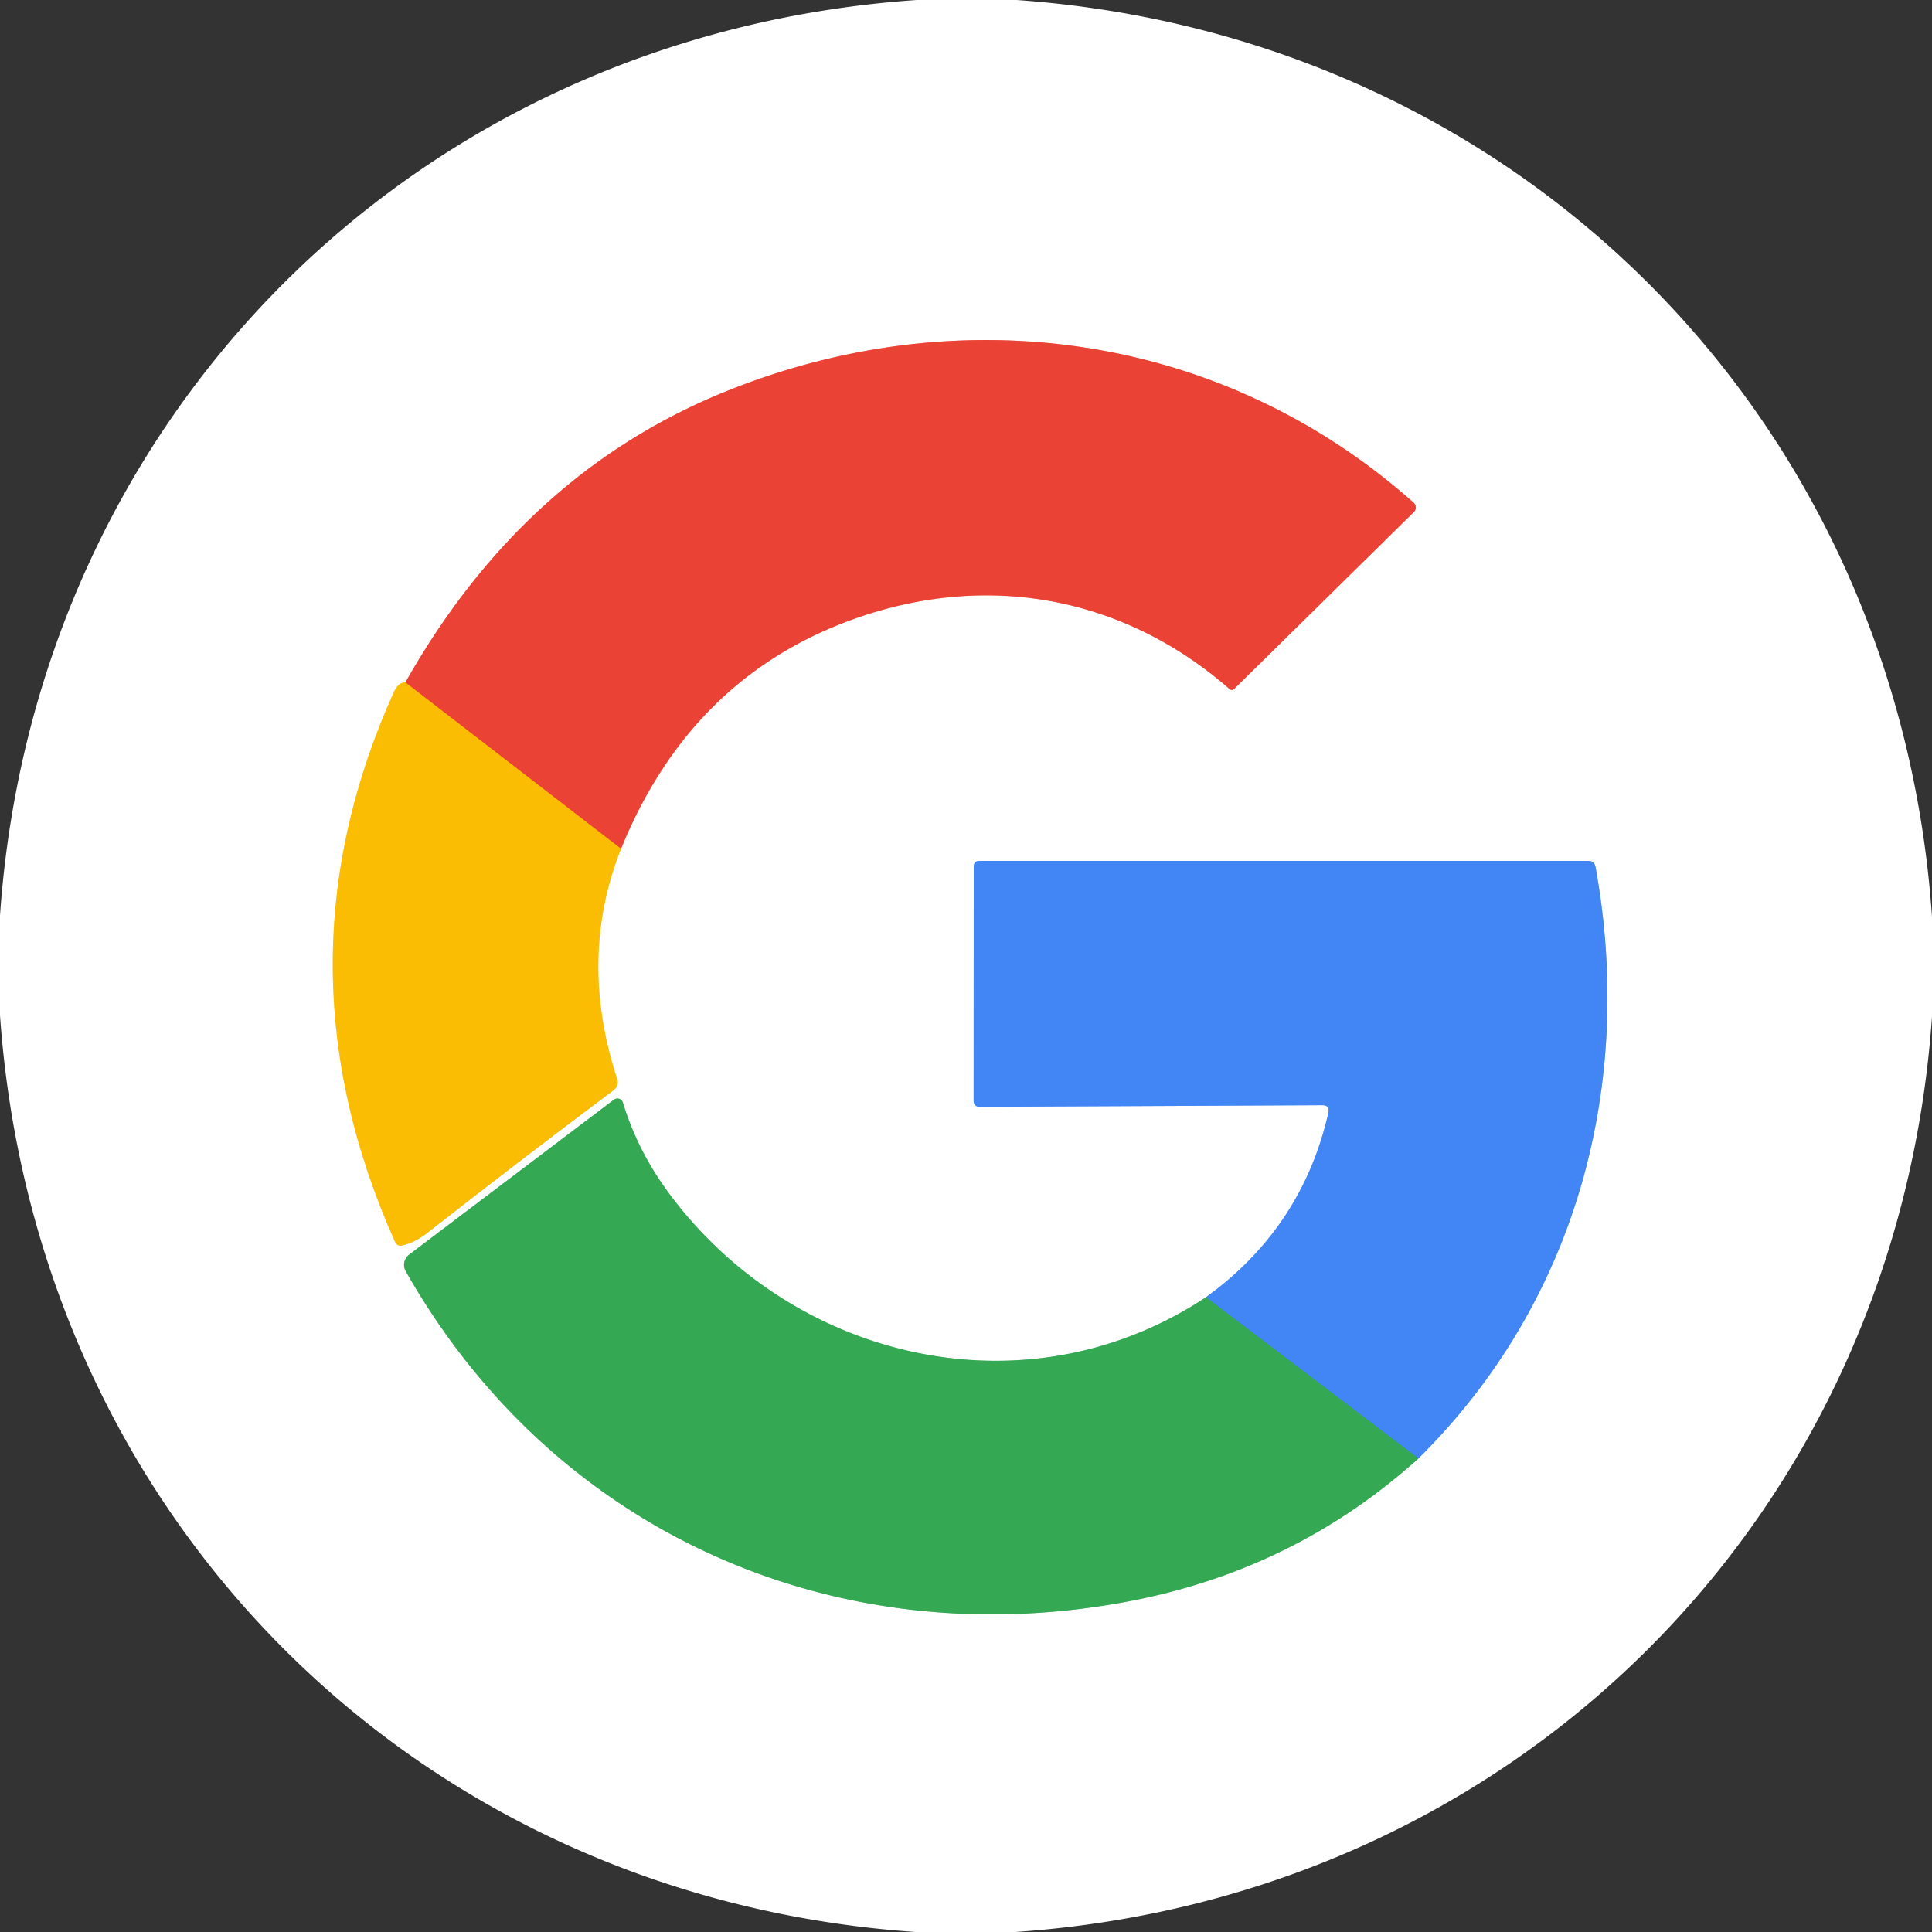
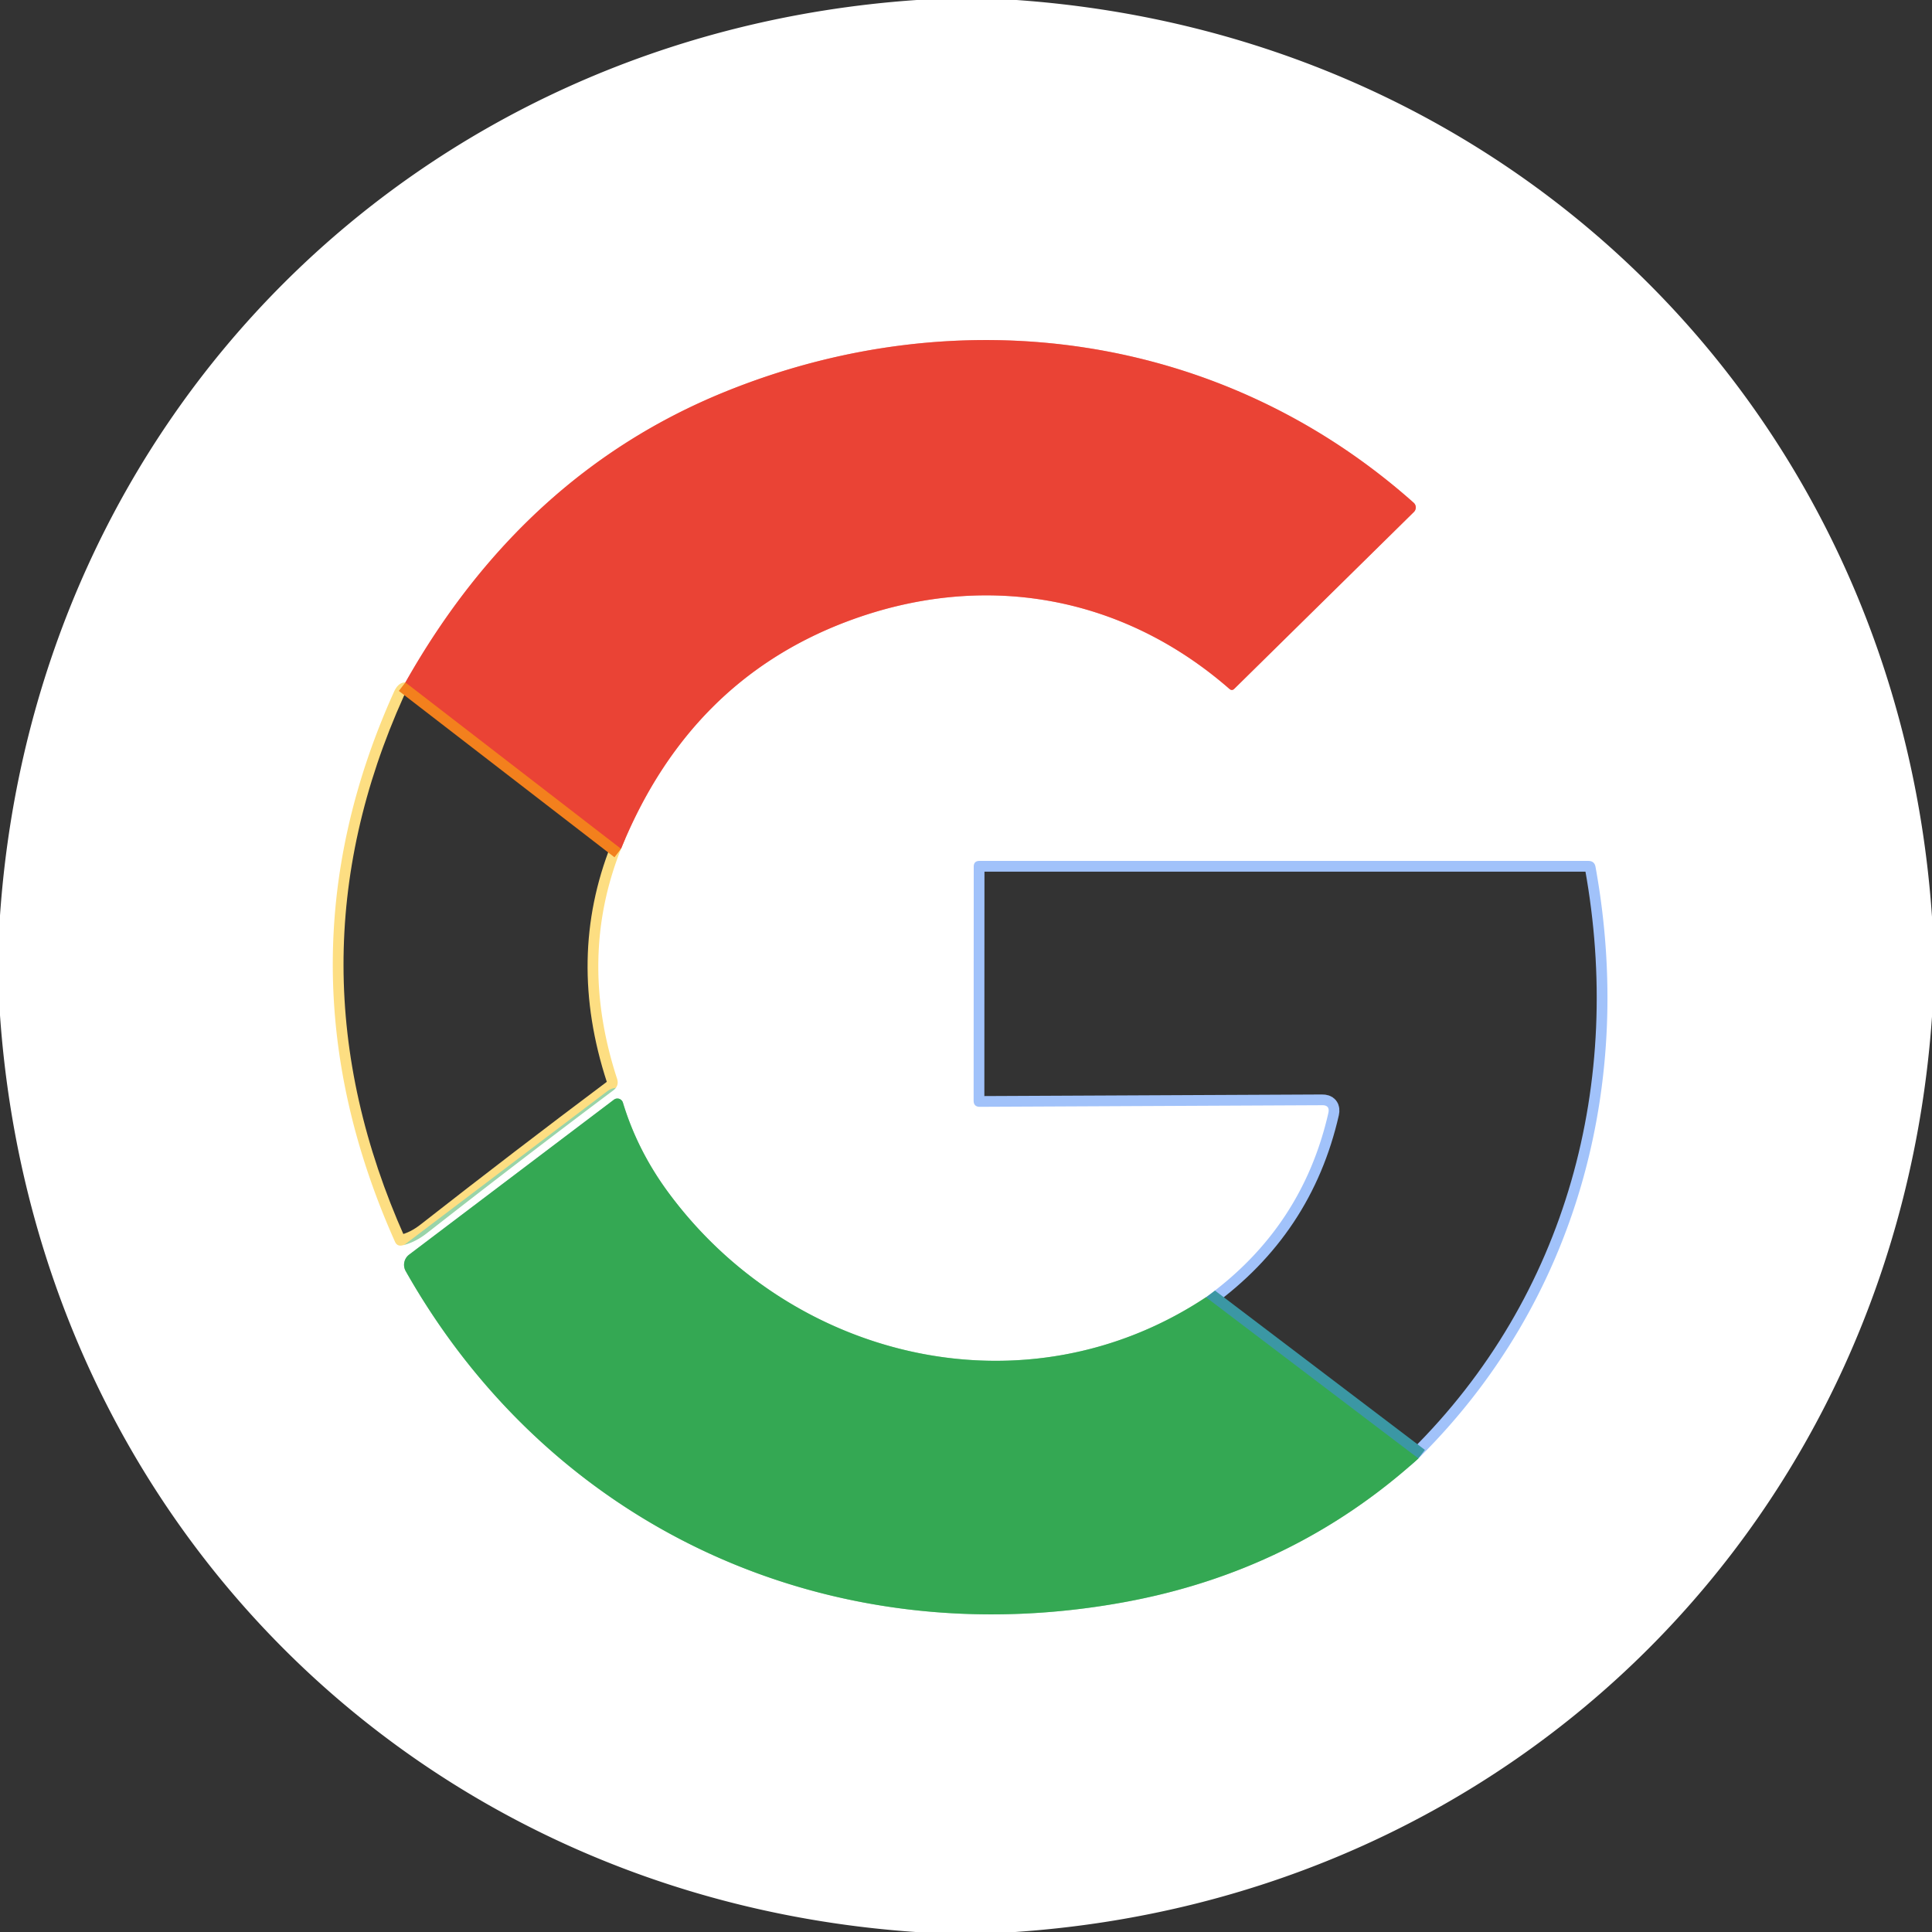
<svg xmlns="http://www.w3.org/2000/svg" version="1.1" viewBox="0.00 0.00 180.00 180.00">
  <rect x="0.00" y="0.00" width="180.00" height="180.00" fill="#333333" stroke="none" />
  <g stroke-width="2.00" fill="none" stroke-linecap="butt">
    <path stroke="#fdde82" vector-effect="non-scaling-stroke" d="   M 37.77 63.58   Q 37.11 63.56 36.70 64.47   Q 25.26 89.86 36.80 115.69   Q 37.00 116.14 37.48 116.03   Q 38.65 115.77 39.79 114.88   Q 48.52 108.05 57.15 101.58   Q 57.70 101.16 57.49 100.50   Q 53.82 89.26 57.86 79.08" />
    <path stroke="#f5a19a" vector-effect="non-scaling-stroke" d="   M 57.86 79.08   Q 64.21 63.47 78.87 57.92   C 91.43 53.17 104.43 55.36 114.54 64.18   Q 114.78 64.39 115.00 64.17   L 131.73 47.70   A 0.59 0.59 0.0 0 0 131.71 46.84   C 113.84 30.94 89.34 27.63 67.48 36.53   Q 48.73 44.17 37.77 63.58" />
    <path stroke="#f3801d" vector-effect="non-scaling-stroke" d="   M 57.86 79.08   L 37.77 63.58" />
    <path stroke="#9ad4a9" vector-effect="non-scaling-stroke" d="   M 112.36 120.86   C 95.63 131.94 73.88 126.78 62.32 111.17   Q 59.40 107.23 58.04 102.74   A 0.54 0.54 0.0 0 0 57.19 102.46   L 38.12 116.89   A 1.19 1.19 0.0 0 0 37.80 118.43   C 51.46 142.56 77.48 154.27 104.74 149.27   Q 120.51 146.39 132.15 135.88" />
    <path stroke="#a1c2fa" vector-effect="non-scaling-stroke" d="   M 132.15 135.88   C 147.02 121.18 152.30 100.83 148.65 80.76   Q 148.55 80.21 147.98 80.21   L 91.25 80.21   Q 90.72 80.21 90.72 80.75   L 90.71 102.54   Q 90.71 103.12 91.29 103.12   L 123.18 102.97   Q 123.92 102.96 123.76 103.69   Q 121.33 114.36 112.36 120.86" />
    <path stroke="#3b97a4" vector-effect="non-scaling-stroke" d="   M 132.15 135.88   L 112.36 120.86" />
  </g>
  <path fill="#ffffff" d="   M 85.41 0.00   L 94.71 0.00   C 141.32 3.29 176.80 38.79 180.00 85.42   L 180.00 94.72   C 176.75 141.30 141.19 176.82 94.59 180.00   L 85.30 180.00   C 38.64 176.78 3.27 141.19 0.00 94.59   L 0.00 85.29   C 3.24 38.69 38.82 3.20 85.41 0.00   Z   M 37.77 63.58   Q 37.11 63.56 36.70 64.47   Q 25.26 89.86 36.80 115.69   Q 37.00 116.14 37.48 116.03   Q 38.65 115.77 39.79 114.88   Q 48.52 108.05 57.15 101.58   Q 57.70 101.16 57.49 100.50   Q 53.82 89.26 57.86 79.08   Q 64.21 63.47 78.87 57.92   C 91.43 53.17 104.43 55.36 114.54 64.18   Q 114.78 64.39 115.00 64.17   L 131.73 47.70   A 0.59 0.59 0.0 0 0 131.71 46.84   C 113.84 30.94 89.34 27.63 67.48 36.53   Q 48.73 44.17 37.77 63.58   Z   M 112.36 120.86   C 95.63 131.94 73.88 126.78 62.32 111.17   Q 59.40 107.23 58.04 102.74   A 0.54 0.54 0.0 0 0 57.19 102.46   L 38.12 116.89   A 1.19 1.19 0.0 0 0 37.80 118.43   C 51.46 142.56 77.48 154.27 104.74 149.27   Q 120.51 146.39 132.15 135.88   C 147.02 121.18 152.30 100.83 148.65 80.76   Q 148.55 80.21 147.98 80.21   L 91.25 80.21   Q 90.72 80.21 90.72 80.75   L 90.71 102.54   Q 90.71 103.12 91.29 103.12   L 123.18 102.97   Q 123.92 102.96 123.76 103.69   Q 121.33 114.36 112.36 120.86   Z" />
  <path fill="#ea4335" d="   M 57.86 79.08   L 37.77 63.58   Q 48.73 44.17 67.48 36.53   C 89.34 27.63 113.84 30.94 131.71 46.84   A 0.59 0.59 0.0 0 1 131.73 47.70   L 115.00 64.17   Q 114.78 64.39 114.54 64.18   C 104.43 55.36 91.43 53.17 78.87 57.92   Q 64.21 63.47 57.86 79.08   Z" />
-   <path fill="#fbbc04" d="   M 37.77 63.58   L 57.86 79.08   Q 53.82 89.26 57.49 100.50   Q 57.70 101.16 57.15 101.58   Q 48.52 108.05 39.79 114.88   Q 38.65 115.77 37.48 116.03   Q 37.00 116.14 36.80 115.69   Q 25.26 89.86 36.70 64.47   Q 37.11 63.56 37.77 63.58   Z" />
-   <path fill="#4285f4" d="   M 132.15 135.88   L 112.36 120.86   Q 121.33 114.36 123.76 103.69   Q 123.92 102.96 123.18 102.97   L 91.29 103.12   Q 90.71 103.12 90.71 102.54   L 90.72 80.75   Q 90.72 80.21 91.25 80.21   L 147.98 80.21   Q 148.55 80.21 148.65 80.76   C 152.30 100.83 147.02 121.18 132.15 135.88   Z" />
  <path fill="#34a853" d="   M 112.36 120.86   L 132.15 135.88   Q 120.51 146.39 104.74 149.27   C 77.48 154.27 51.46 142.56 37.80 118.43   A 1.19 1.19 0.0 0 1 38.12 116.89   L 57.19 102.46   A 0.54 0.54 0.0 0 1 58.04 102.74   Q 59.40 107.23 62.32 111.17   C 73.88 126.78 95.63 131.94 112.36 120.86   Z" />
</svg>